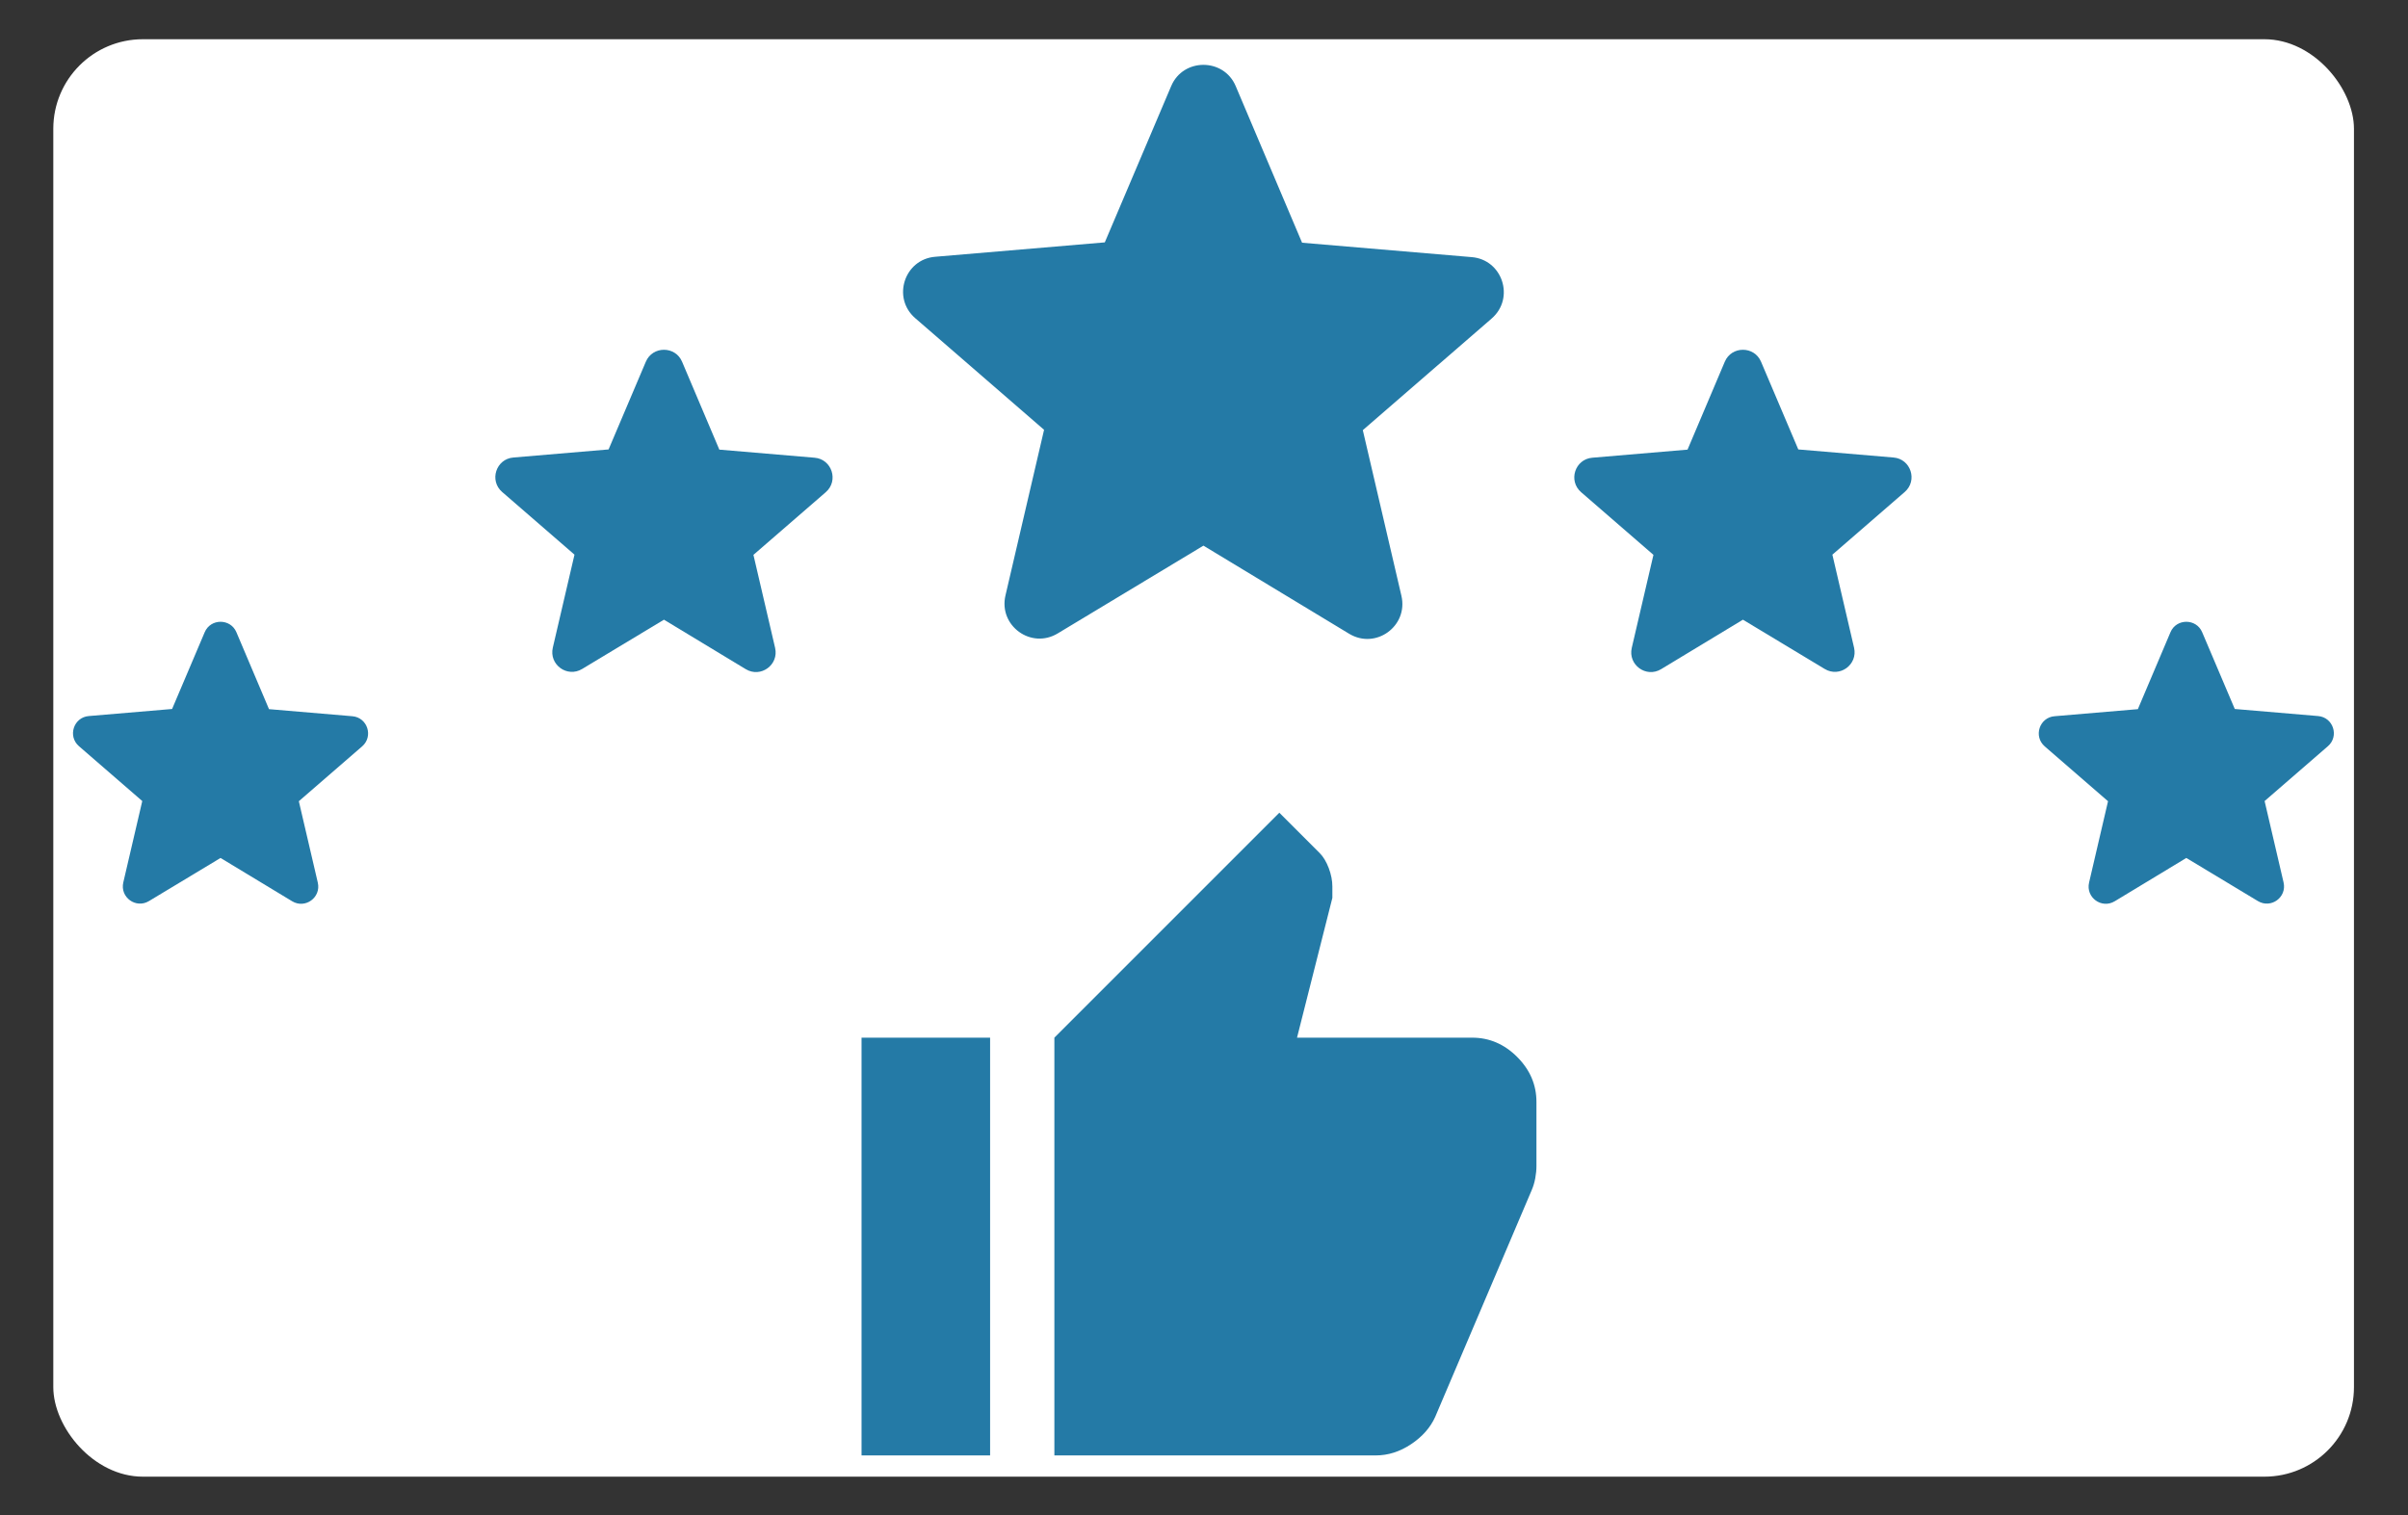
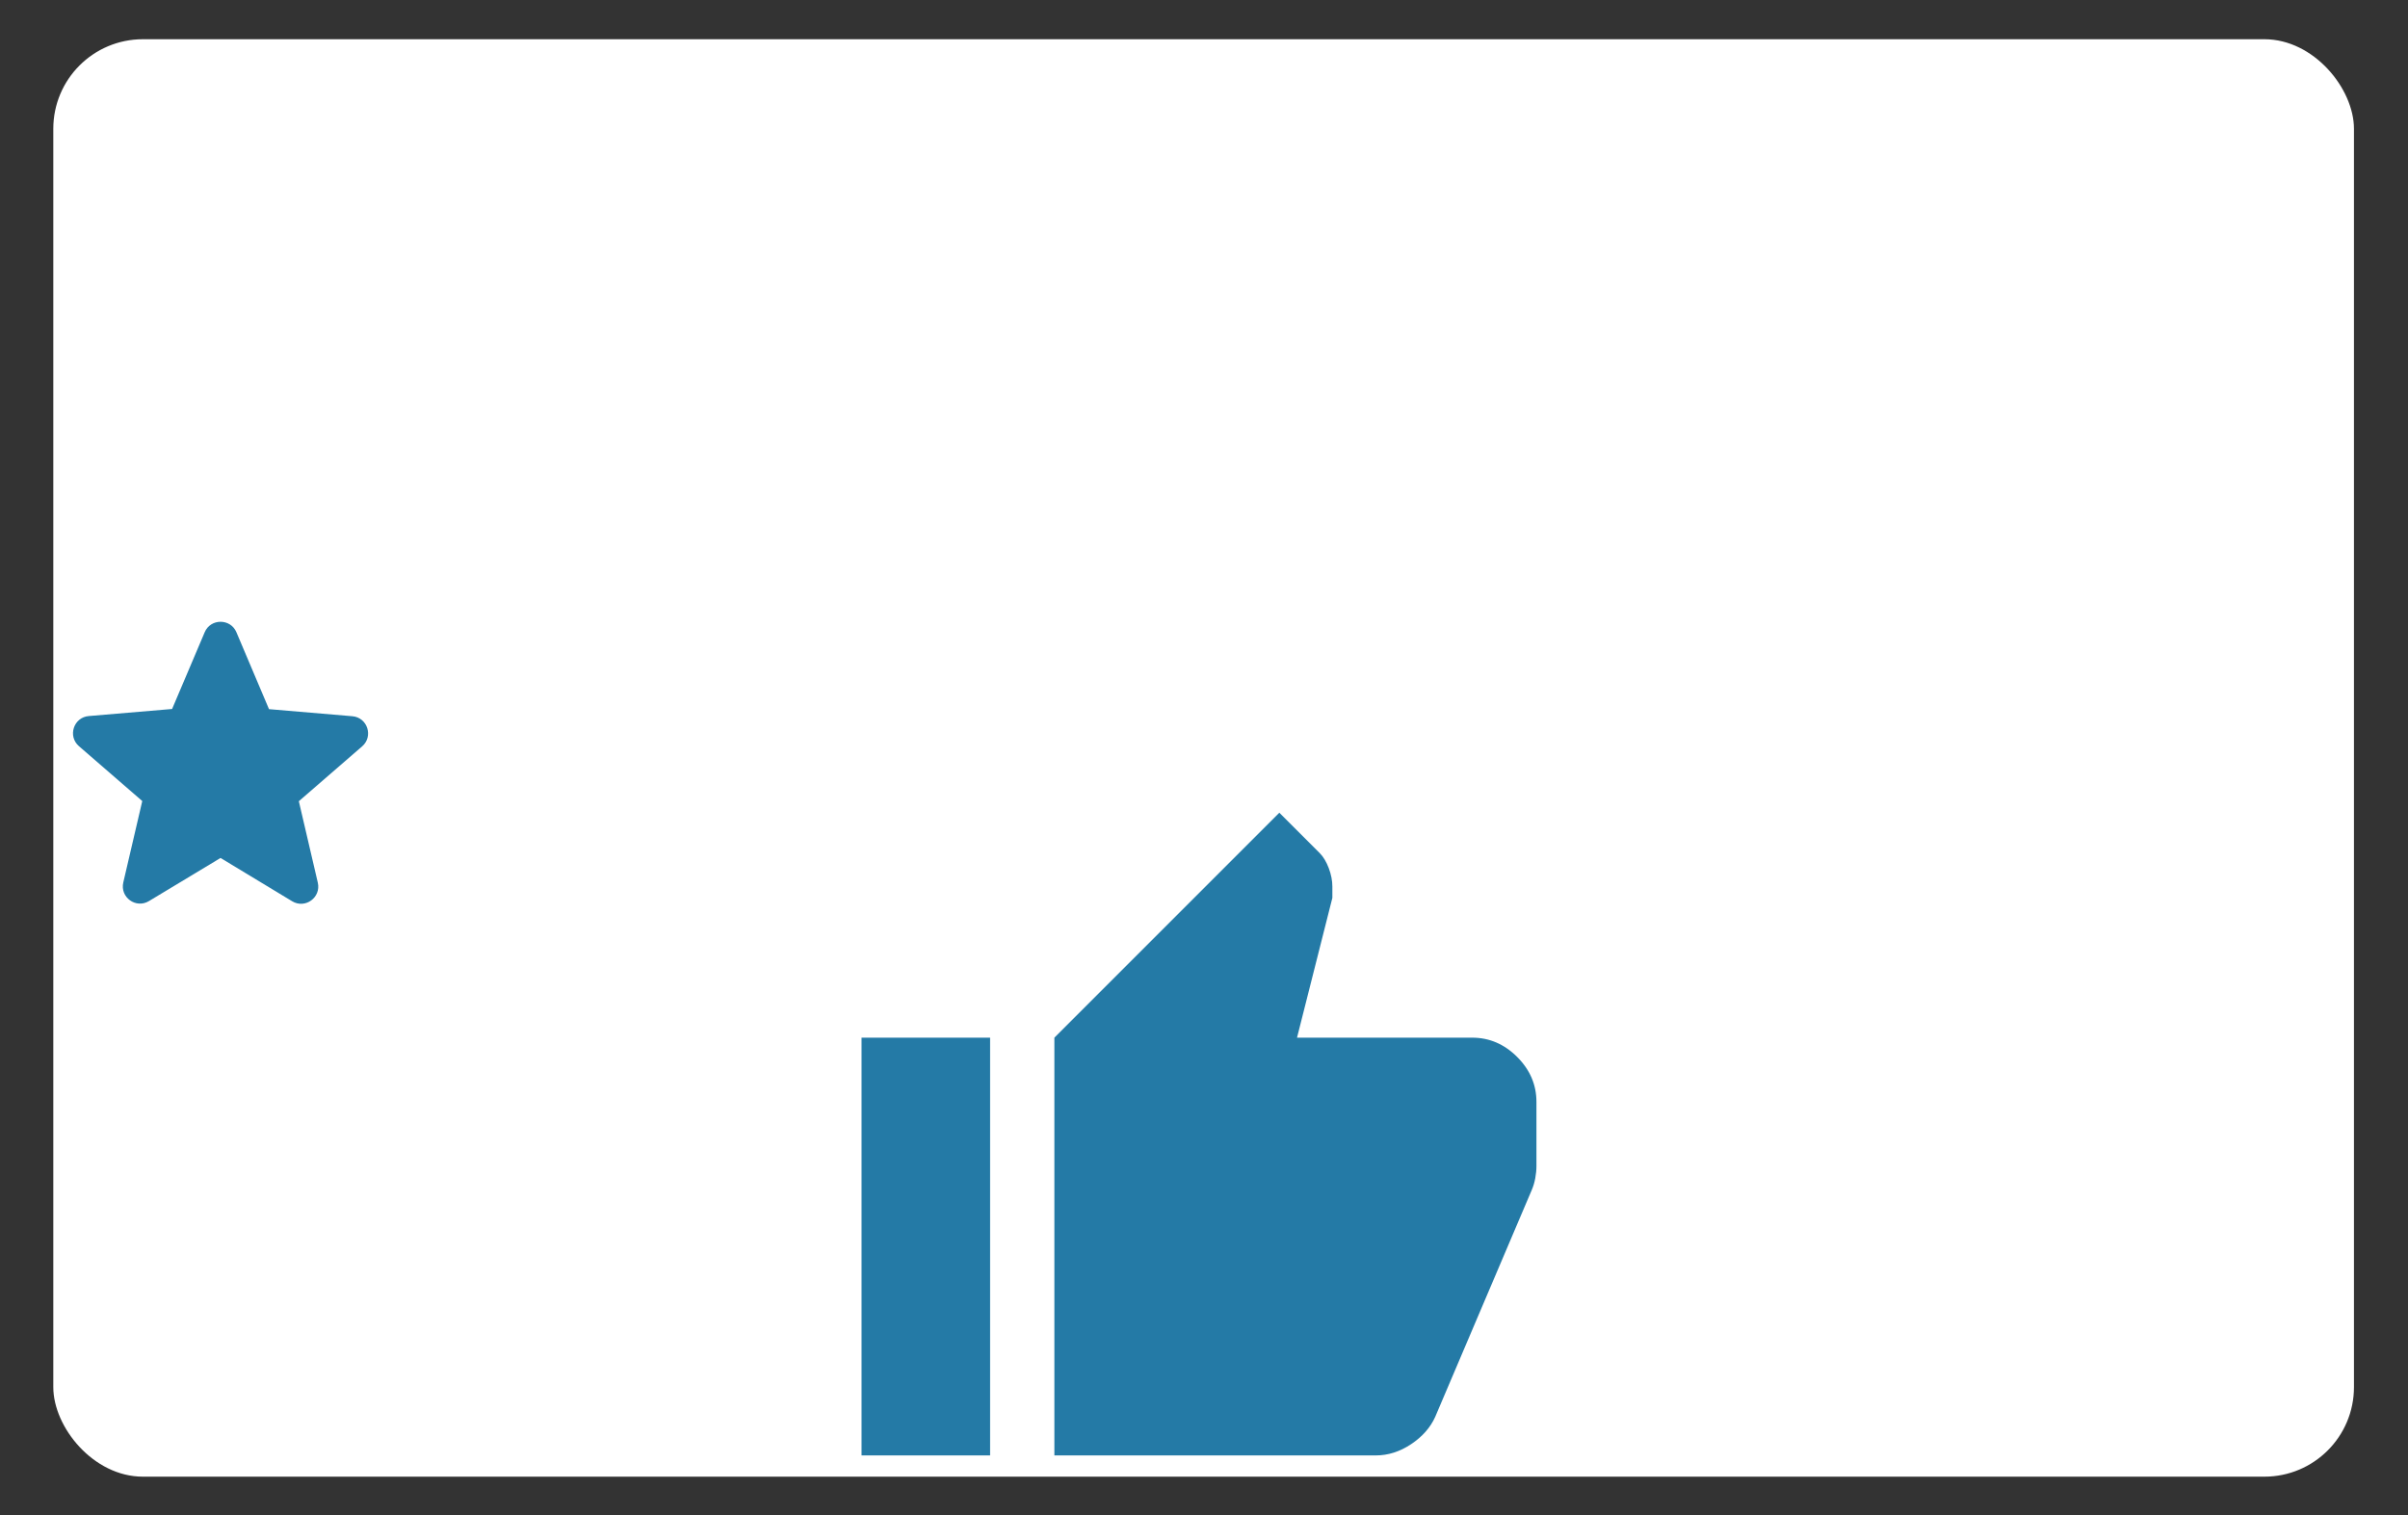
<svg xmlns="http://www.w3.org/2000/svg" width="3253" height="2047" viewBox="0 0 3253 2047" fill="none">
  <rect x="0" y="0" width="3253" height="2047" fill="#333333" stroke="none" />
  <g clip-path="url(#clip0_120_215)">
    <rect x="72" y="53" width="3108" height="1942" rx="121" fill="white" />
-     <path d="M896.952 837.211L1007.44 904.033C1027.67 916.28 1052.43 898.176 1047.1 875.281L1017.82 749.623L1115.52 664.963C1133.36 649.522 1123.78 620.237 1100.35 618.374L971.761 607.459L921.445 488.722C912.393 467.158 881.511 467.158 872.459 488.722L822.143 607.192L693.556 618.108C670.128 619.971 660.544 649.256 678.381 664.697L776.086 749.357L746.801 875.015C741.477 897.91 766.236 916.014 786.469 903.767L896.952 837.211Z" fill="#247aa6" />
-     <path d="M2354.53 837.211L2244.04 904.033C2223.81 916.28 2199.05 898.176 2204.38 875.281L2233.66 749.623L2135.96 664.963C2118.12 649.522 2127.7 620.237 2151.13 618.374L2279.72 607.459L2330.03 488.722C2339.09 467.158 2369.97 467.158 2379.02 488.722L2429.34 607.192L2557.92 618.108C2581.35 619.971 2590.93 649.256 2573.1 664.697L2475.39 749.357L2504.68 875.015C2510 897.91 2485.24 916.014 2465.01 903.767L2354.53 837.211Z" fill="#247aa6" />
-     <path d="M1625.75 737.168L1822.54 856.196C1858.58 878.01 1902.69 845.763 1893.2 804.981L1841.04 581.152L2015.07 430.352C2046.85 402.848 2029.78 350.684 1988.04 347.365L1759 327.922L1669.37 116.423C1653.25 78.012 1598.24 78.012 1582.12 116.423L1492.49 327.448L1263.45 346.891C1221.72 350.21 1204.64 402.374 1236.42 429.878L1410.45 580.678L1358.29 804.507C1348.8 845.289 1392.91 877.535 1428.95 855.722L1625.75 737.168Z" fill="#247aa6" />
    <path d="M297.945 1159.11L394.618 1217.58C412.322 1228.3 433.986 1212.46 429.327 1192.42L403.703 1082.47L489.194 1008.39C504.802 994.883 496.416 969.259 475.916 967.628L363.403 958.077L319.376 854.183C311.456 835.314 284.434 835.314 276.514 854.183L232.487 957.844L119.974 967.395C99.474 969.026 91.088 994.65 106.696 1008.16L192.187 1082.24L166.563 1192.19C161.904 1212.22 183.568 1228.06 201.272 1217.35L297.945 1159.11Z" fill="#247aa6" />
-     <path d="M2953.53 1159.11L2856.86 1217.58C2839.15 1228.3 2817.49 1212.46 2822.15 1192.42L2847.77 1082.47L2762.28 1008.39C2746.67 994.883 2755.06 969.259 2775.56 967.628L2888.07 958.077L2932.1 854.183C2940.02 835.314 2967.04 835.314 2974.96 854.183L3018.99 957.844L3131.5 967.395C3152 969.026 3160.39 994.65 3144.78 1008.16L3059.29 1082.24L3084.91 1192.19C3089.57 1212.22 3067.91 1228.06 3050.2 1217.35L2953.53 1159.11Z" fill="#247aa6" />
    <path d="M1858.52 1966.3H1424.37V1401.9L1728.28 1097.99L1782.55 1152.26C1787.61 1157.32 1791.78 1164.2 1795.05 1172.88C1798.32 1181.56 1799.94 1189.89 1799.91 1197.84V1213.04L1752.16 1401.9H1988.77C2011.93 1401.9 2032.19 1410.58 2049.55 1427.95C2066.92 1445.31 2075.6 1465.57 2075.6 1488.73V1575.56C2075.6 1580.63 2075.07 1586.05 2074 1591.84C2072.93 1597.63 2071.29 1603.06 2069.09 1608.12L1938.84 1914.2C1932.33 1928.67 1921.48 1940.97 1906.28 1951.11C1891.09 1961.24 1875.17 1966.3 1858.52 1966.3ZM1337.54 1401.9V1966.3H1163.88V1401.9H1337.54Z" fill="#247aa6" />
  </g>
  <defs>
    <clipPath id="clip0_120_215">
      <rect width="3252.16" height="2047" fill="white" />
    </clipPath>
  </defs>
</svg>